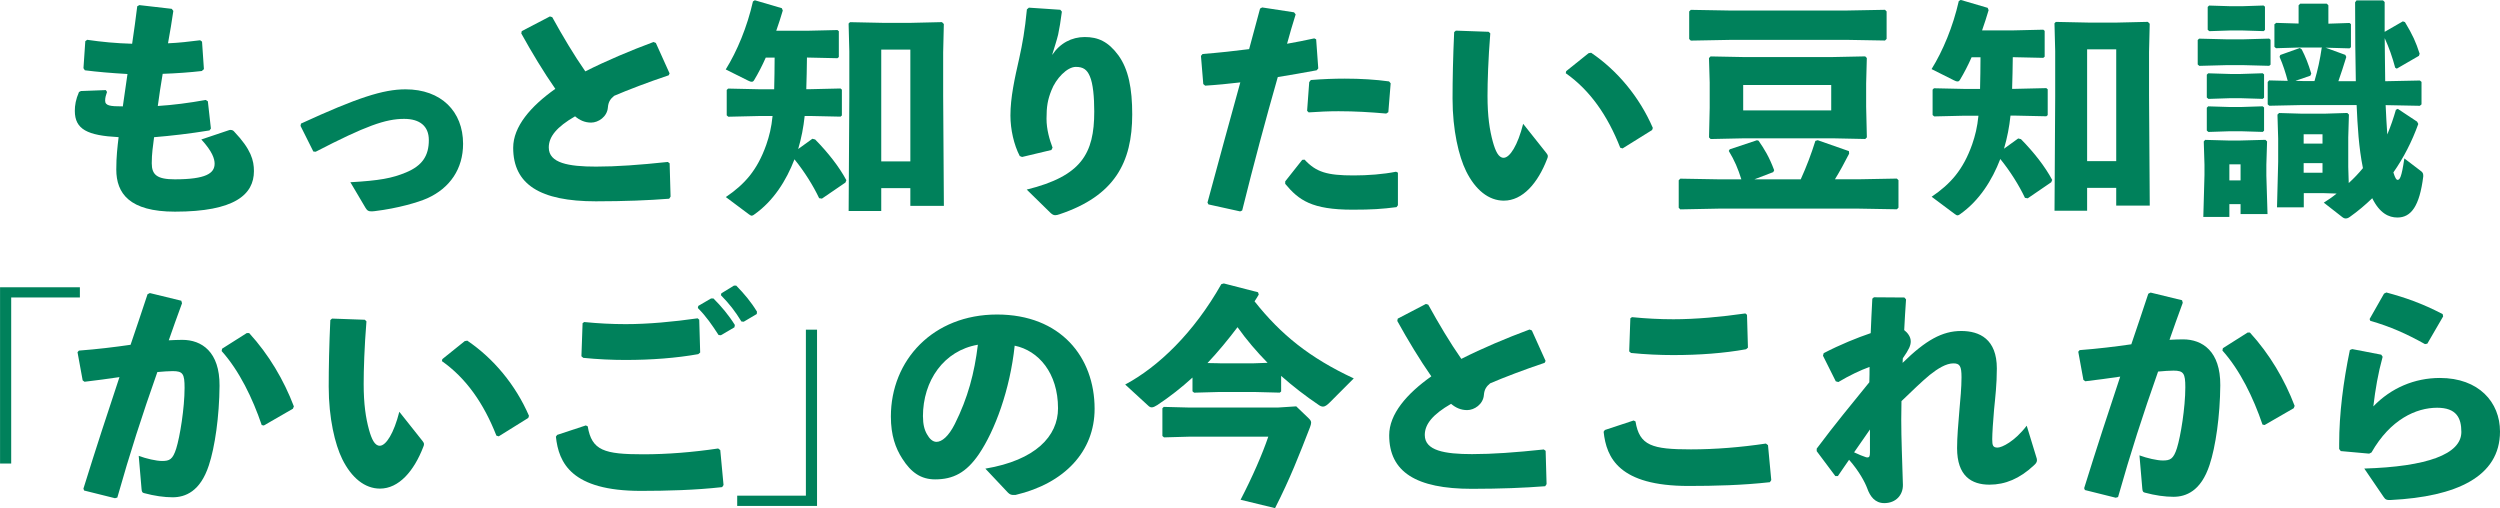
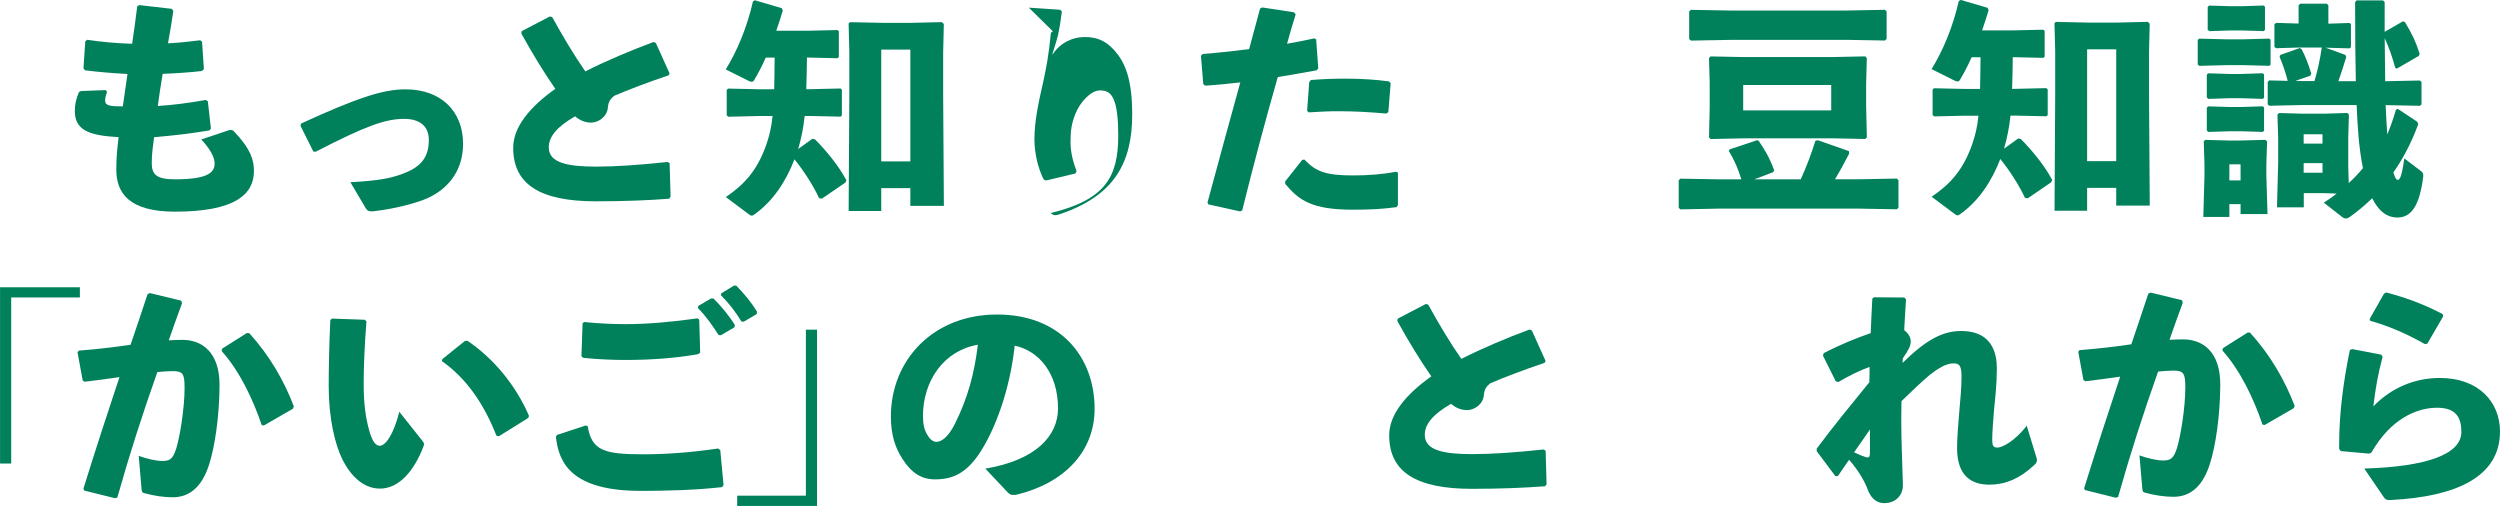
<svg xmlns="http://www.w3.org/2000/svg" id="_レイヤー_2" data-name="レイヤー_2" viewBox="0 0 558.33 113.48">
  <defs>
    <style>
      .cls-1 {
        fill: #00815b;
      }
    </style>
  </defs>
  <g id="Design">
    <g>
      <path class="cls-1" d="M18.08,20.33l5.56-.21.26.42c-.21.62-.42,1.2-.42,1.92,0,1.14,1.04,1.3,3.95,1.3l1.04-7.23c-3.64-.21-6.71-.47-9.52-.83l-.31-.47.41-6.03.42-.31c3.22.47,6.4.78,10.04.88.42-2.86.83-5.77,1.14-8.37l.47-.26,7.23.83.36.47c-.31,2.18-.73,4.68-1.19,7.23,2.39-.1,4.73-.37,7.18-.68l.42.31.42,6.14-.47.42c-2.65.31-5.67.52-8.74.63-.42,2.44-.78,4.89-1.09,7.18,3.38-.21,7.02-.68,10.71-1.35l.47.31.68,6.08-.31.42c-4.47.73-8.58,1.2-12.38,1.51-.26,2.03-.52,3.69-.52,5.82,0,2.6,1.2,3.59,5.15,3.59,6.97,0,8.89-1.35,8.89-3.49,0-1.09-.52-2.76-2.97-5.41l6.19-2.08c.1-.05.26-.05.36-.05.36,0,.62.16.78.36,3.8,4,4.42,6.45,4.42,8.84,0,5.2-4.26,9.05-17.63,9.05-10.19,0-13.11-4.1-13.11-9.41,0-2.96.26-5.04.52-7.23-6.92-.36-9.78-1.71-9.78-5.87,0-1.25.21-2.55.93-4.21l.42-.21Z" />
      <path class="cls-1" d="M69.98,33.84l-2.86-5.72.1-.52c12.58-5.78,18.35-7.65,23.35-7.65,7.96,0,12.85,4.94,12.85,12.17,0,5.56-2.91,9.88-8.01,12.17-1.98.88-6.55,2.24-11.7,2.86-.36.05-.62.05-.83.05-.68,0-.88-.21-1.25-.78l-3.38-5.72c6.5-.37,9.31-.89,12.43-2.19,3.64-1.51,5.1-3.75,5.09-7.23,0-3.12-2.03-4.73-5.51-4.73-4.16,0-8.58,1.56-19.76,7.34l-.52-.05Z" />
      <path class="cls-1" d="M149.55,36.47l.21,7.44-.31.47c-4.78.37-9.83.57-16.38.58-12.48,0-18.46-3.79-18.46-11.96,0-4.73,3.9-9.26,9.41-13.16-2.55-3.64-5.31-8.22-7.6-12.37l.1-.52,6.29-3.28.52.16c2.29,4.16,4.89,8.53,7.39,12.11,4.73-2.39,10.04-4.63,15.23-6.56l.52.21,3.07,6.81-.21.42c-4.52,1.51-9.15,3.28-12.17,4.58-.83.68-1.3,1.35-1.4,2.6-.16,2.08-2.13,3.38-3.74,3.38-1.4,0-2.55-.52-3.59-1.4-4.06,2.34-5.88,4.53-5.87,6.97,0,3.48,4.42,4.26,10.56,4.26,4.58,0,9.67-.37,16.02-1.04l.42.31Z" />
      <path class="cls-1" d="M171.02,12.86c-.78,1.77-1.66,3.48-2.6,5.04-.16.26-.31.36-.52.36-.26,0-.52-.1-.83-.26l-4.99-2.49c2.55-4.11,4.78-9.47,6.08-15.19l.42-.26,6.03,1.77.21.52c-.42,1.46-.94,3.02-1.46,4.52h6.81s6.86-.16,6.86-.16l.31.26v5.77s-.31.26-.31.26l-6.81-.15c-.05,2.34-.05,4.73-.15,7.07h.78l6.86-.16.31.26v5.77s-.31.26-.31.26l-6.86-.15h-1.14c-.26,2.5-.73,4.94-1.45,7.38l3.17-2.29.62.16c2.86,2.91,5.36,6.08,6.97,9.1l-.21.52-5.25,3.59-.62-.1c-1.3-2.76-3.28-5.93-5.51-8.68-1.82,4.73-4.68,9.31-8.99,12.33-.26.21-.47.26-.57.26-.21,0-.36-.16-.62-.31l-5.15-3.85c4.21-2.86,7.02-5.98,9.04-11.7.68-1.98,1.14-3.8,1.4-6.4h-3.07s-6.81.16-6.81.16l-.36-.31v-5.67s.31-.31.31-.31l6.86.15h3.43c.05-2.34.1-4.73.1-7.07h-1.98ZM196.81,42.02v5.1s-7.28,0-7.28,0l.15-25.43v-10.24s-.16-6.19-.16-6.19l.31-.31,7.18.15h6.55s6.81-.16,6.81-.16l.42.42-.15,6.34v9.62s.16,24.65.16,24.65h-7.49s0-3.95,0-3.95h-6.5ZM196.81,36.04h6.5s0-24.96,0-24.96h-6.5s0,24.96,0,24.96Z" />
-       <path class="cls-1" d="M229.77,1.71l7.02.47.36.42c-.31,2.39-.52,3.59-.83,5.1-.36,1.51-.78,2.65-1.35,4.58,1.77-2.65,4.37-4,7.28-4.01,2.96,0,5.25.99,7.54,4.11,2.24,3.12,3.07,7.38,3.07,13.16,0,10.76-3.95,18.2-16.22,22.31-.42.16-.73.21-.99.21-.36,0-.62-.16-.99-.47l-5.36-5.25c12.22-3.02,15.08-8.01,15.08-17.42,0-3.22-.26-6.24-.99-7.9-.62-1.46-1.46-2.08-3.12-2.08-1.98,0-4.47,2.65-5.46,5.25-.83,2.08-1.09,3.59-1.09,6.34,0,2.39.68,4.68,1.35,6.45l-.26.52-6.55,1.56-.52-.21c-1.3-2.5-2.08-5.93-2.08-9.05,0-4,.93-8.22,1.97-12.79.73-3.33,1.25-6.19,1.71-10.92l.42-.36Z" />
+       <path class="cls-1" d="M229.77,1.71l7.02.47.36.42c-.31,2.39-.52,3.59-.83,5.1-.36,1.51-.78,2.65-1.35,4.58,1.77-2.65,4.37-4,7.28-4.01,2.96,0,5.25.99,7.54,4.11,2.24,3.12,3.07,7.38,3.07,13.16,0,10.76-3.95,18.2-16.22,22.31-.42.16-.73.21-.99.21-.36,0-.62-.16-.99-.47c12.22-3.02,15.08-8.01,15.08-17.42,0-3.22-.26-6.24-.99-7.9-.62-1.46-1.46-2.08-3.12-2.08-1.98,0-4.47,2.65-5.46,5.25-.83,2.08-1.09,3.59-1.09,6.34,0,2.39.68,4.68,1.35,6.45l-.26.52-6.55,1.56-.52-.21c-1.3-2.5-2.08-5.93-2.08-9.05,0-4,.93-8.22,1.97-12.79.73-3.33,1.25-6.19,1.71-10.92l.42-.36Z" />
      <path class="cls-1" d="M276.95,47.21l-7.07-1.56-.21-.42c2.65-9.88,4.99-18.31,7.33-26.83-2.65.31-5.25.57-7.85.73l-.42-.36-.52-6.29.36-.42c3.85-.31,7.23-.68,10.4-1.09l2.44-9.05.47-.26,7.12,1.09.36.47c-.68,2.13-1.35,4.47-1.92,6.55,2.08-.36,4.16-.78,6.08-1.2l.42.21.47,6.5-.36.42c-2.81.52-5.77,1.04-8.68,1.51-2.75,9.62-5.3,19.14-7.95,29.8l-.47.21ZM287.04,40.49l3.79-4.79.52-.05c2.6,2.81,5.05,3.53,10.97,3.53,3.17,0,6.6-.26,9.46-.83l.42.21v7.28s-.31.42-.31.42c-3.22.42-5.56.57-9.83.57-9.1,0-12.01-2.13-15.03-5.77v-.57ZM291.92,24.74l.47-6.4.36-.47c2.6-.21,5.15-.31,7.59-.31,3.54,0,6.92.21,9.88.62l.36.42-.52,6.45-.47.31c-3.54-.31-6.97-.52-10.66-.52-2.13,0-4.32.1-6.66.26l-.36-.36Z" />
-       <path class="cls-1" d="M325.14,6.84l7.33.26.36.36c-.47,5.77-.62,10.92-.62,13.94,0,4.58.47,7.64,1.2,10.3.57,2.03,1.25,3.54,2.39,3.54,1.4,0,3.17-2.81,4.37-7.59l5.2,6.55c.21.26.31.47.31.68,0,.21-.05.36-.16.62-2.08,5.41-5.46,9.31-9.67,9.31-3.38,0-6.35-2.39-8.43-6.6-1.61-3.28-3.02-9.1-3.02-16.17,0-4.21.1-9.2.36-14.87l.36-.31ZM349.79,15.88l4.99-4,.57-.1c5.83,3.95,10.77,9.83,13.78,16.79l-.16.47-6.6,4.11-.52-.16c-2.81-7.18-6.76-12.84-12.17-16.64l.1-.47Z" />
      <path class="cls-1" d="M383.91,40.05h4.99c-.73-2.34-1.51-4.21-2.81-6.34l.21-.36,6.08-2.03.36.1c1.3,1.87,2.39,3.64,3.49,6.6l-.21.42-4.21,1.61h10.35c1.3-2.86,2.34-5.62,3.27-8.58l.52-.16,6.97,2.44.05.57c-1.04,2.03-2.08,3.95-3.17,5.72h5.25s8.58-.16,8.58-.16l.36.36v6.14s-.36.36-.36.36l-8.58-.15h-31.15s-8.63.17-8.63.17l-.36-.36v-6.14s.36-.36.36-.36l8.63.15ZM386.24,8.91l-8.63.16-.36-.36V2.56s.36-.36.36-.36l8.63.15h26.16s8.58-.16,8.58-.16l.36.36v6.14s-.36.36-.36.36l-8.58-.15h-26.16ZM408.81,12.75l7.75-.16.36.36-.15,5.72v5.15s.16,6.86.16,6.86l-.36.36-7.23-.15h-19.81s-7.49.16-7.49.16l-.36-.36.15-6.6v-5.67s-.16-5.46-.16-5.46l.36-.36,7.75.15h19.03ZM408.97,18.99h-19.66s0,5.67,0,5.67h19.66s0-5.67,0-5.67Z" />
      <path class="cls-1" d="M440.32,12.79c-.78,1.77-1.66,3.48-2.6,5.04-.16.26-.31.36-.52.36-.26,0-.52-.1-.83-.26l-4.99-2.5c2.55-4.11,4.78-9.47,6.08-15.19l.42-.26,6.03,1.77.21.52c-.42,1.46-.94,3.02-1.46,4.52h6.81s6.86-.16,6.86-.16l.31.26v5.77s-.31.26-.31.26l-6.81-.15c-.05,2.34-.05,4.73-.15,7.07h.78l6.86-.16.31.26v5.77s-.31.26-.31.26l-6.86-.15h-1.14c-.26,2.5-.73,4.94-1.45,7.39l3.17-2.29.62.16c2.86,2.91,5.36,6.08,6.97,9.1l-.21.52-5.25,3.59-.62-.1c-1.3-2.76-3.28-5.93-5.51-8.68-1.82,4.73-4.68,9.31-8.99,12.33-.26.21-.47.26-.57.26-.21,0-.36-.16-.62-.31l-5.15-3.85c4.21-2.86,7.02-5.98,9.05-11.7.68-1.98,1.14-3.8,1.4-6.4h-3.07s-6.81.16-6.81.16l-.36-.31v-5.67s.31-.31.31-.31l6.86.15h3.43c.05-2.34.1-4.73.1-7.07h-1.98ZM466.12,41.96v5.1s-7.28,0-7.28,0l.15-25.43v-10.24s-.16-6.19-.16-6.19l.31-.31,7.18.15h6.55s6.81-.16,6.81-.16l.42.42-.15,6.34v9.62s.16,24.65.16,24.65h-7.49s0-3.95,0-3.95h-6.5ZM466.12,35.98h6.5s0-24.96,0-24.96h-6.5s0,24.96,0,24.96Z" />
      <path class="cls-1" d="M501.11,14.55h-3.95s-5.98.16-5.98.16l-.36-.31v-5.46s.31-.31.31-.31l6.03.15h3.95s5.67-.16,5.67-.16l.31.26v5.56s-.31.26-.31.26l-5.67-.15ZM500.39,47.83v-2.24s-2.5,0-2.5,0v2.86s-5.82,0-5.82,0l.26-9.36v-2.29s-.16-5.2-.16-5.2l.31-.36,5.46.15h2.08s5.93-.16,5.93-.16l.36.36-.16,5.2v2.44s.26,8.58.26,8.58h-6.03ZM500.44,21.93h-2.39s-4.84.16-4.84.16l-.36-.31v-5.1s.31-.31.31-.31l4.89.15h2.39s4.89-.16,4.89-.16l.31.26v5.2s-.31.26-.31.26l-4.89-.15ZM500.44,29.31h-2.39s-4.84.16-4.84.16l-.36-.31v-5.1s.31-.31.31-.31l4.89.15h2.39s4.89-.16,4.89-.16l.31.26v5.2s-.31.26-.31.26l-4.89-.15ZM500.64,6.8h-2.39l-4.84.16-.36-.31V1.55s.31-.31.31-.31l4.89.15h2.39l4.89-.16.31.26v5.2s-.31.26-.31.26l-4.89-.15ZM497.89,40.29h2.5v-3.59s-2.5,0-2.5,0v3.59ZM540.79,23.32l-.36.31-7.64-.15c.1,2.18.21,4.37.37,6.55.78-1.87,1.4-3.69,1.92-5.51l.42-.21,4.32,2.86.26.52c-1.4,3.9-3.27,7.54-5.56,10.82.42,1.35.68,1.66.94,1.66.47,0,.88-.47,1.51-4.79l3.54,2.7c.52.36.68.62.68,1.09v.26c-.83,6.6-2.7,9.15-5.77,9.15-1.92,0-3.95-.93-5.62-4.31-1.56,1.51-3.22,2.91-4.99,4.16-.36.26-.62.36-.94.36-.26,0-.52-.1-.83-.36l-4.06-3.17c.99-.62,1.98-1.3,2.86-2.03l-3.07-.1h-4.26s0,3.17,0,3.17h-5.98s.26-10.14.26-10.14v-5.2s-.16-5.36-.16-5.36l.36-.36,5.1.15h5.04s5.1-.16,5.1-.16l.36.36-.15,5.1v6.6s.11,3.59.11,3.59c1.14-1.04,2.18-2.13,3.17-3.33-.94-4.63-1.2-9.36-1.41-14.09h-12.06s-7.44.16-7.44.16l-.36-.31v-4.99s.31-.36.31-.36l4.16.1c-.47-1.77-1.04-3.59-1.82-5.36l.16-.42,4.37-1.56.42.31c.83,1.61,1.46,3.17,2.13,5.41l-.21.47-3.33,1.14,1.61.05h2.65c.73-2.45,1.25-4.89,1.61-7.39l.1-.1h-4.94s-5.36.16-5.36.16l-.36-.31v-5.04s.41-.31.41-.31l4.99.15V1.18s.36-.36.36-.36h5.93s.36.36.36.36v4.11s4.73-.16,4.73-.16l.31.26v5.15s-.31.26-.31.26l-5.36-.15,4.42,1.61.21.47c-.62,2.03-1.2,3.8-1.77,5.41h3.9c-.1-4.63-.16-10.35-.16-17.63l.31-.42h5.93s.36.36.36.36v6.66s4.06-2.34,4.06-2.34l.47.16c1.72,2.86,2.45,4.47,3.28,7.07l-.16.47-4.94,2.86-.36-.21c-.62-2.34-1.35-4.42-2.34-6.6.05,3.17.05,6.4.11,9.62l7.75-.16.36.31v5.04ZM514.48,32.07h4.21s0-2.08,0-2.08h-4.21s0,2.08,0,2.08ZM518.69,38.57v-2.13s-4.21,0-4.21,0v2.13s4.21,0,4.21,0Z" />
      <path class="cls-1" d="M17.84,64.15v2.29s-15.34,0-15.34,0v37.08s-2.49,0-2.49,0v-39.37s17.83,0,17.83,0Z" />
      <path class="cls-1" d="M25.65,111.26l-6.86-1.71-.16-.42c2.81-9.05,5.4-16.95,8.05-24.91-2.39.36-5.2.73-7.8,1.04l-.42-.31-1.15-6.29.31-.36c4.11-.31,7.96-.78,11.54-1.3,1.25-3.59,2.44-7.28,3.79-11.29l.52-.26,7.02,1.71.16.57c-1.09,2.96-2.08,5.72-2.96,8.27,1.04-.05,2.03-.1,3.02-.1,4.32,0,8.37,2.65,8.32,10.24-.05,6.86-1.04,13.73-2.39,17.79-1.92,5.88-5.3,7.12-8.06,7.13-1.92,0-4.11-.31-6.4-.93-.36-.1-.52-.21-.57-.94l-.63-7.38c1.66.62,3.95,1.14,5.2,1.14,1.66,0,2.39-.31,3.17-2.76.83-2.65,1.87-9.05,1.87-13.57,0-3.12-.36-3.74-2.65-3.74-.94,0-2.13.1-3.43.21-3.48,9.88-6.08,17.94-8.94,28.03l-.57.16ZM49.61,77.87l5.51-3.49h.52c4.42,4.83,7.75,10.5,9.99,16.38l-.21.52-6.5,3.75-.47-.1c-2.03-5.98-5-12.12-8.95-16.53l.1-.52Z" />
      <path class="cls-1" d="M74.15,71.15l7.33.26.36.36c-.47,5.77-.62,10.92-.62,13.94,0,4.58.47,7.64,1.2,10.3.57,2.03,1.25,3.54,2.39,3.54,1.4,0,3.17-2.81,4.37-7.59l5.2,6.55c.21.26.31.47.31.68s-.05.36-.16.62c-2.08,5.41-5.46,9.31-9.67,9.31-3.38,0-6.35-2.39-8.43-6.6-1.61-3.28-3.02-9.1-3.02-16.17,0-4.21.1-9.2.36-14.87l.36-.31ZM98.8,80.19l4.99-4.01.57-.1c5.83,3.95,10.77,9.83,13.78,16.79l-.16.47-6.6,4.11-.52-.16c-2.81-7.18-6.76-12.84-12.17-16.64l.1-.47Z" />
      <path class="cls-1" d="M124.39,97.14l6.45-2.13.42.21c.89,5.41,3.69,6.24,12.38,6.24,5.46,0,11.18-.47,16.75-1.3l.47.36.73,7.8-.31.47c-6.08.68-12.38.83-18.15.84-15.55,0-18.36-6.29-18.98-12.11l.26-.36ZM129.85,79.56l.26-7.38.36-.26c3.12.31,6.19.47,9.26.47,4.99,0,10.61-.52,16.07-1.3l.36.31.21,7.33-.42.36c-4.94.88-10.45,1.3-16.28,1.3-2.91,0-6.29-.15-9.41-.47l-.42-.36ZM155.95,68.32l2.86-1.67h.52c1.77,1.77,3.43,3.74,4.79,5.93l-.1.52-3.02,1.77-.52-.05c-1.46-2.24-2.71-4.11-4.63-6.03l.1-.47ZM161.1,65.51l2.81-1.72h.52c1.77,1.82,3.28,3.59,4.63,5.82l-.05.52-2.91,1.72-.52-.05c-1.4-2.29-2.65-3.9-4.58-5.88l.1-.42Z" />
      <path class="cls-1" d="M164.64,112.99v-2.29s15.34,0,15.34,0v-37.08s2.49,0,2.49,0v39.37s-17.83,0-17.83,0Z" />
      <path class="cls-1" d="M220.07,104.66c11.18-1.88,16.22-7.23,16.22-13.47,0-7.9-4.37-12.9-9.68-13.99-1.04,9.83-4.42,18.98-8,24.24-2.81,4.11-5.72,5.62-9.77,5.62-3.12,0-5.36-1.51-7.33-4.63-1.51-2.34-2.55-5.2-2.55-9.41,0-12.58,9.41-22.78,23.71-22.78,14.2,0,21.79,9.51,21.79,21.06,0,9.46-6.65,16.64-17.68,19.24h-.47c-.42,0-.78-.1-1.2-.52l-5.04-5.35ZM206.13,93.01c0,1.72.31,2.96.88,3.95.57,1.04,1.3,1.72,2.13,1.72,1.2,0,2.7-1.2,4.11-4.01,2.91-5.82,4.37-11.34,5.14-17.68-7.59,1.3-12.27,8.01-12.27,16.02Z" />
-       <path class="cls-1" d="M273.31,63.3l7.65,1.97.16.52c-.31.52-.62,1.04-.94,1.51,5.88,7.43,12.33,12.63,22.16,17.21l-5.35,5.36c-.62.62-1.09.94-1.51.94-.26,0-.57-.1-.88-.31-3.02-2.03-5.83-4.21-8.48-6.55v3.48s-.31.26-.31.26l-5.82-.15h-7.54s-5.77.16-5.77.16l-.36-.31v-3.07c-2.44,2.24-5.04,4.27-7.85,6.14-.52.31-.88.52-1.25.52-.31,0-.57-.16-.83-.42l-5.1-4.68c7.38-3.95,15.29-11.5,21.47-22.42l.57-.16ZM265.73,97.52l-5.77.16-.36-.31v-6.19s.31-.31.31-.31l5.82.15h19.6s4.16-.27,4.16-.27l2.76,2.65c.31.31.57.57.57.99,0,.26-.1.62-.26,1.04-2.44,6.29-4.42,11.39-7.8,18.05l-7.7-1.87c2.65-5.1,4.89-10.25,6.19-14.09h-17.52ZM272.43,81.14h7.54s3.12-.11,3.12-.11c-2.44-2.5-4.68-5.1-6.71-7.96-2.13,2.81-4.31,5.46-6.71,8.01l2.76.05Z" />
      <path class="cls-1" d="M345.19,100.68l.21,7.44-.31.47c-4.78.37-9.83.57-16.38.58-12.48,0-18.46-3.79-18.46-11.96,0-4.73,3.9-9.26,9.41-13.16-2.55-3.64-5.31-8.22-7.6-12.37l.1-.52,6.29-3.28.52.16c2.29,4.16,4.89,8.53,7.39,12.11,4.73-2.39,10.03-4.63,15.23-6.56l.52.21,3.07,6.81-.21.42c-4.52,1.51-9.15,3.28-12.17,4.58-.83.68-1.3,1.35-1.4,2.6-.16,2.08-2.13,3.38-3.74,3.38-1.4,0-2.55-.52-3.59-1.4-4.06,2.34-5.88,4.53-5.87,6.97,0,3.48,4.42,4.26,10.56,4.26,4.58,0,9.67-.37,16.02-1.04l.42.31Z" />
-       <path class="cls-1" d="M358.39,96.04l6.45-2.13.42.21c.88,5.41,3.69,6.24,12.38,6.24,5.46,0,11.18-.47,16.74-1.3l.47.36.73,7.8-.31.47c-6.08.68-12.38.84-18.15.84-15.55,0-18.36-6.29-18.98-12.11l.26-.36ZM363.85,78.47l.26-7.38.36-.26c3.12.31,6.19.47,9.26.47,4.99,0,10.61-.52,16.07-1.3l.36.31.21,7.33-.42.36c-4.94.89-10.45,1.3-16.28,1.3-2.91,0-6.29-.15-9.41-.47l-.42-.36Z" />
      <path class="cls-1" d="M424.9,81.05c5.2-5.1,8.89-7.13,13.1-7.13,4.11,0,7.96,1.82,7.96,8.37,0,3.54-.36,6.55-.62,9.2-.21,2.34-.41,5.36-.41,6.6,0,1.4.16,1.87,1.2,1.87.94,0,3.8-1.35,6.5-4.89l2.13,6.97c.1.26.16.52.16.73,0,.47-.26.78-.73,1.2-3.12,2.91-6.34,4.27-9.88,4.27-4,0-7.23-1.92-7.23-8.16,0-2.39.26-5.46.52-8.48.21-2.34.47-5.1.47-7.33,0-2.5-.36-3.12-1.82-3.12-1.61,0-3.48,1.15-5.3,2.6-1.82,1.51-4,3.64-6.29,5.83,0,1.35-.05,2.76-.05,4.16,0,4.26.21,8.94.37,14.51.05,2.29-1.56,4.11-4.16,4.11-2.08,0-3.17-1.51-3.8-3.28-.52-1.4-1.82-3.85-4.06-6.4-.78,1.09-1.56,2.29-2.5,3.64h-.57s-4.16-5.56-4.16-5.56v-.57c4.11-5.51,7.75-9.88,11.75-14.82.05-1.14.05-2.29.05-3.43-2.13.78-4.42,1.87-6.97,3.38l-.57-.16-2.86-5.72.16-.57c3.69-1.92,7.44-3.43,10.5-4.47.1-2.44.21-4.99.36-7.7l.36-.31,6.81.05.36.42c-.16,2.39-.31,4.73-.41,6.86.73.57,1.46,1.46,1.46,2.5,0,.94-.36,1.77-1.77,3.8l-.05,1.04ZM416.74,102.11c.16.05.26.05.36.05.36,0,.52-.26.52-1.09v-5.15c-1.09,1.56-2.44,3.54-3.54,5.1.99.47,1.98.88,2.65,1.09Z" />
      <path class="cls-1" d="M472.48,111.15l-6.86-1.71-.16-.42c2.81-9.05,5.4-16.95,8.05-24.91-2.39.36-5.2.73-7.8,1.04l-.42-.31-1.15-6.29.31-.36c4.11-.31,7.96-.78,11.54-1.3,1.25-3.59,2.44-7.28,3.79-11.29l.52-.26,7.02,1.71.16.57c-1.09,2.96-2.08,5.72-2.96,8.27,1.04-.05,2.03-.1,3.02-.1,4.32,0,8.37,2.65,8.32,10.24-.05,6.86-1.04,13.73-2.39,17.79-1.92,5.88-5.3,7.13-8.06,7.13-1.92,0-4.11-.31-6.4-.93-.36-.1-.52-.21-.57-.94l-.63-7.38c1.66.62,3.95,1.14,5.2,1.14,1.66,0,2.39-.31,3.17-2.76.83-2.65,1.87-9.05,1.87-13.57,0-3.12-.37-3.74-2.65-3.74-.94,0-2.13.1-3.43.21-3.48,9.88-6.08,17.94-8.94,28.03l-.57.16ZM496.45,77.76l5.51-3.49h.52c4.42,4.83,7.75,10.5,9.99,16.38l-.21.52-6.5,3.75-.47-.1c-2.03-5.98-5-12.12-8.95-16.53l.1-.52Z" />
      <path class="cls-1" d="M525.31,77.96l6.5,1.25.31.47c-1.04,3.8-1.61,7.18-2.08,11.08,3.95-4.11,9.2-6.35,14.87-6.35,8.68,0,13.42,5.41,13.42,11.96,0,10.14-9.83,14.56-24.33,15.29-.94.05-1.25-.05-1.66-.68l-4.32-6.34c13.94-.42,21.68-3.18,21.68-8.17,0-3.12-1.09-5.41-5.41-5.41-4.68,0-10.45,2.6-14.66,9.99l-.52.26-6.34-.57-.36-.47v-1.09c0-6.86.93-13.94,2.39-21.01l.52-.21ZM529.21,71.25l3.22-5.67.52-.26c4.06,1.09,7.9,2.39,12.58,4.83l.1.52-3.53,6.08-.52.1c-4.21-2.34-7.7-3.9-12.22-5.2l-.16-.42Z" />
    </g>
  </g>
</svg>